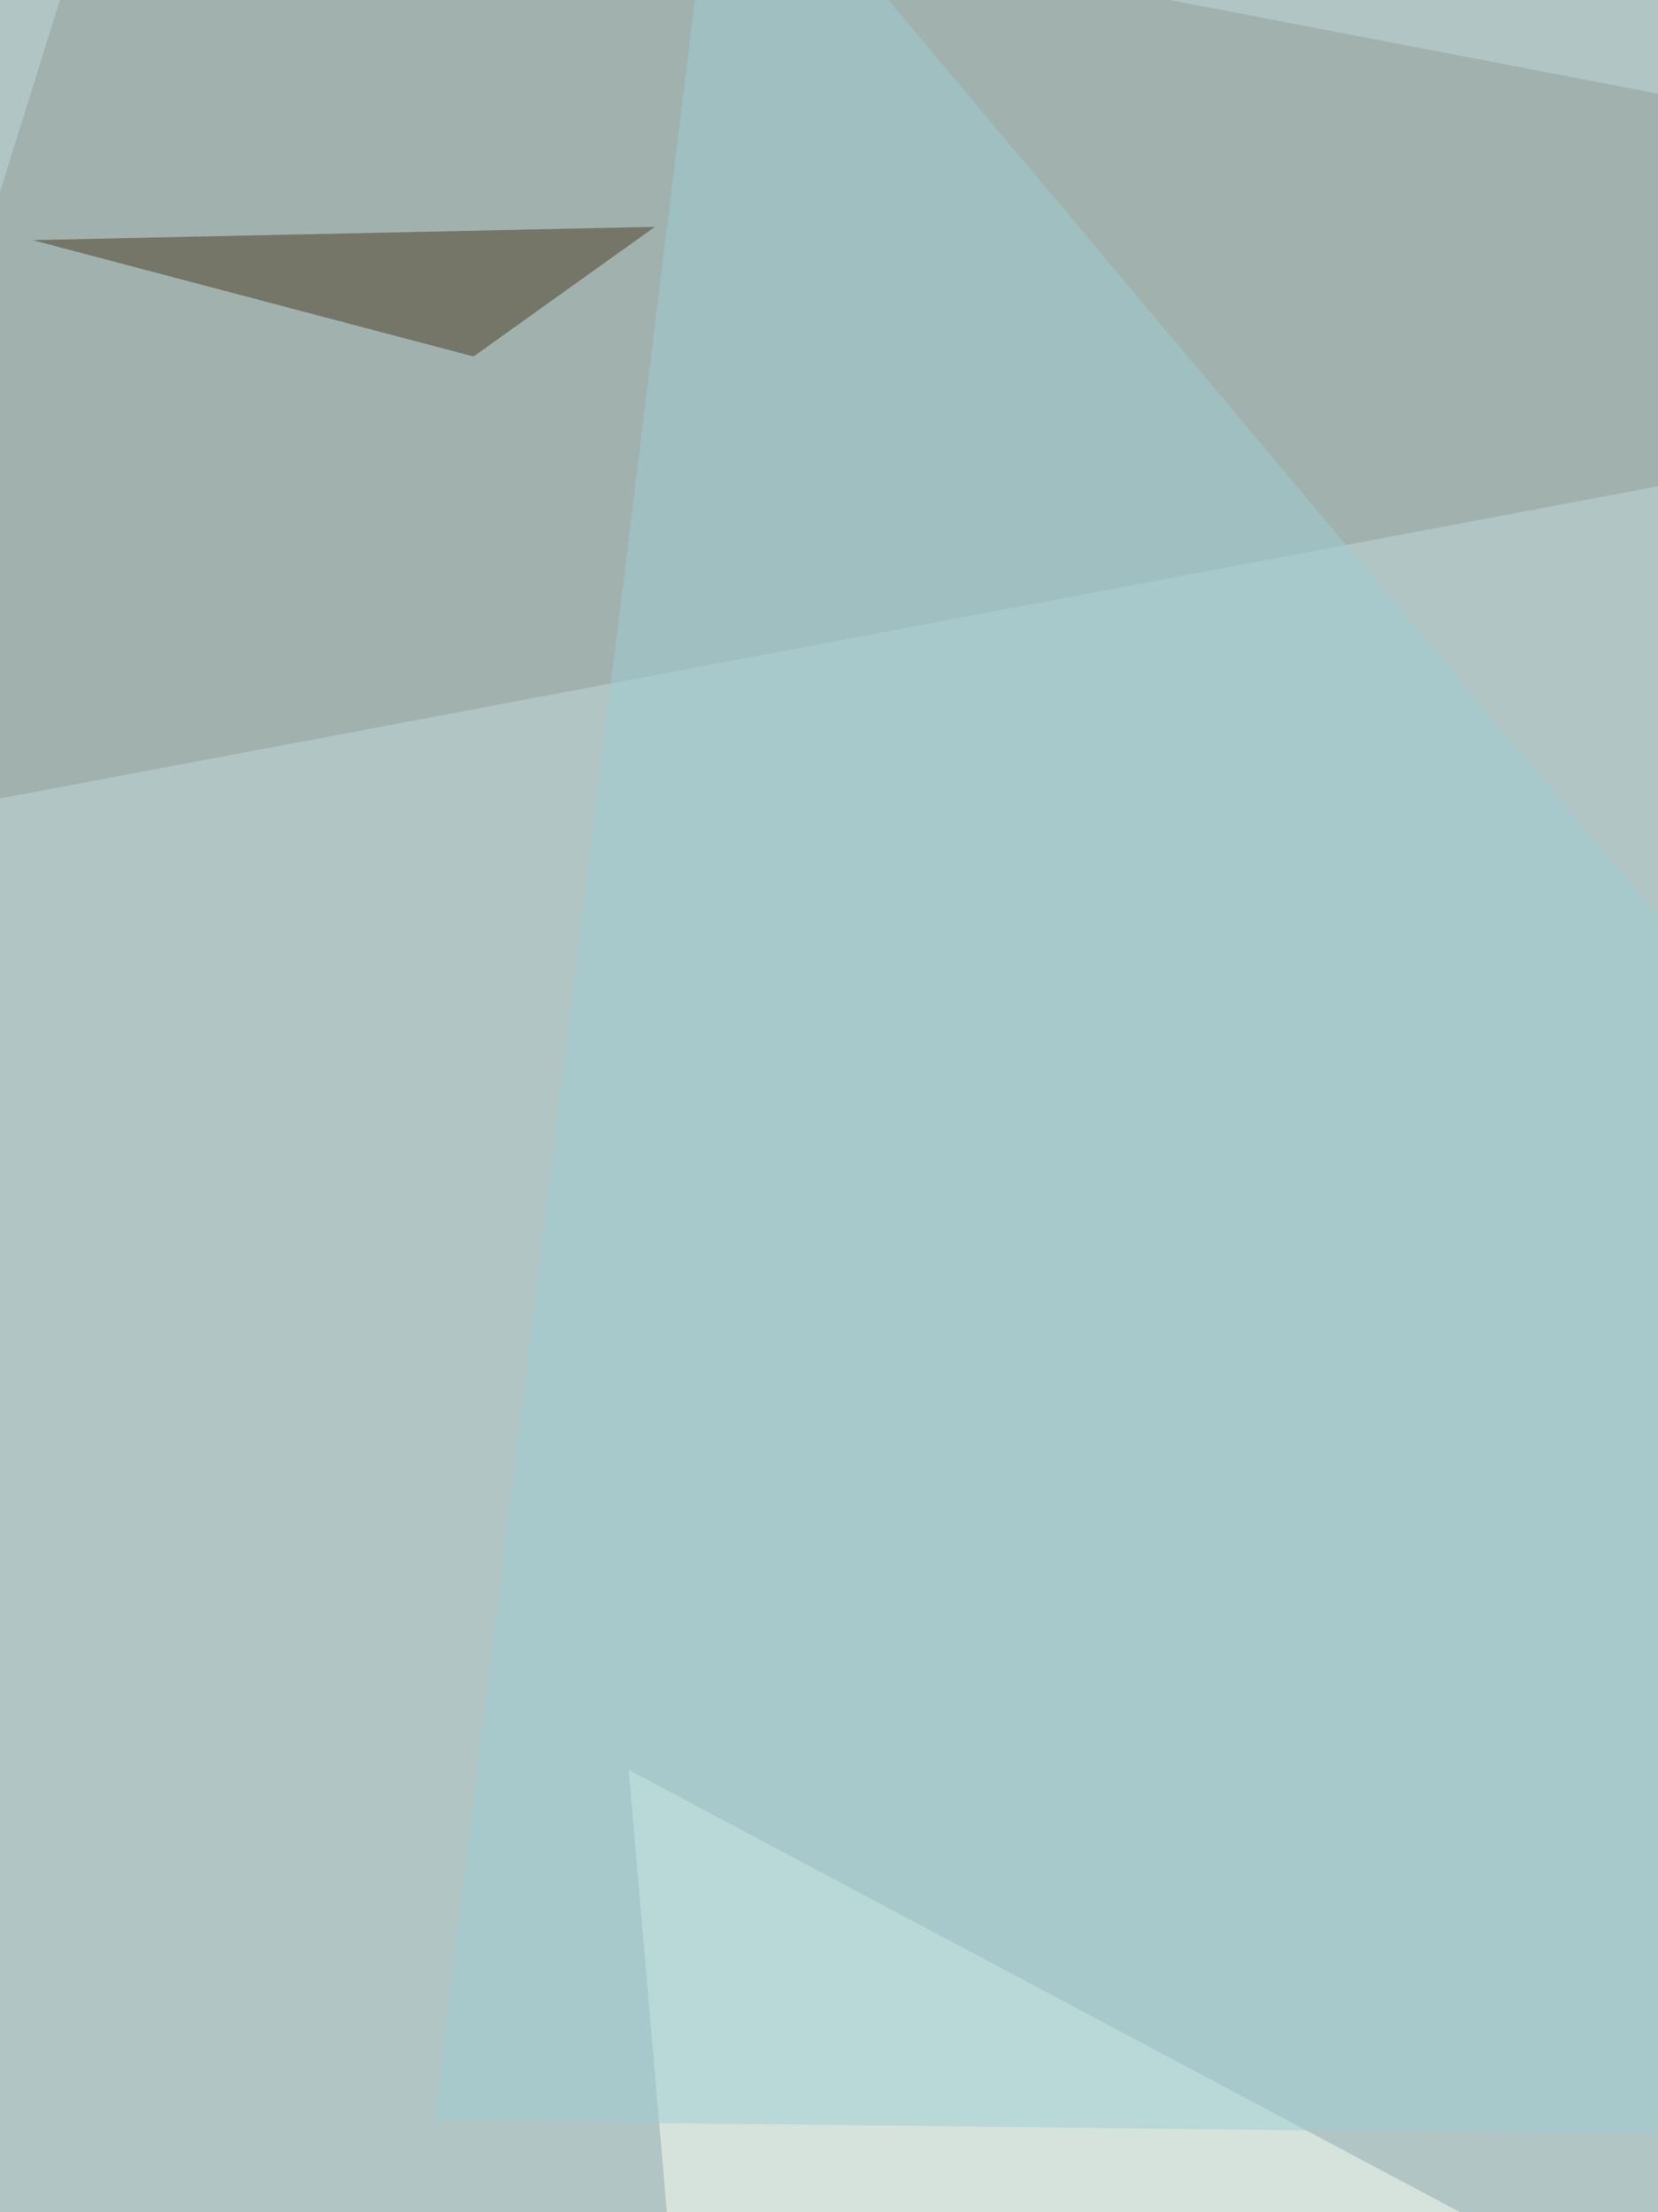
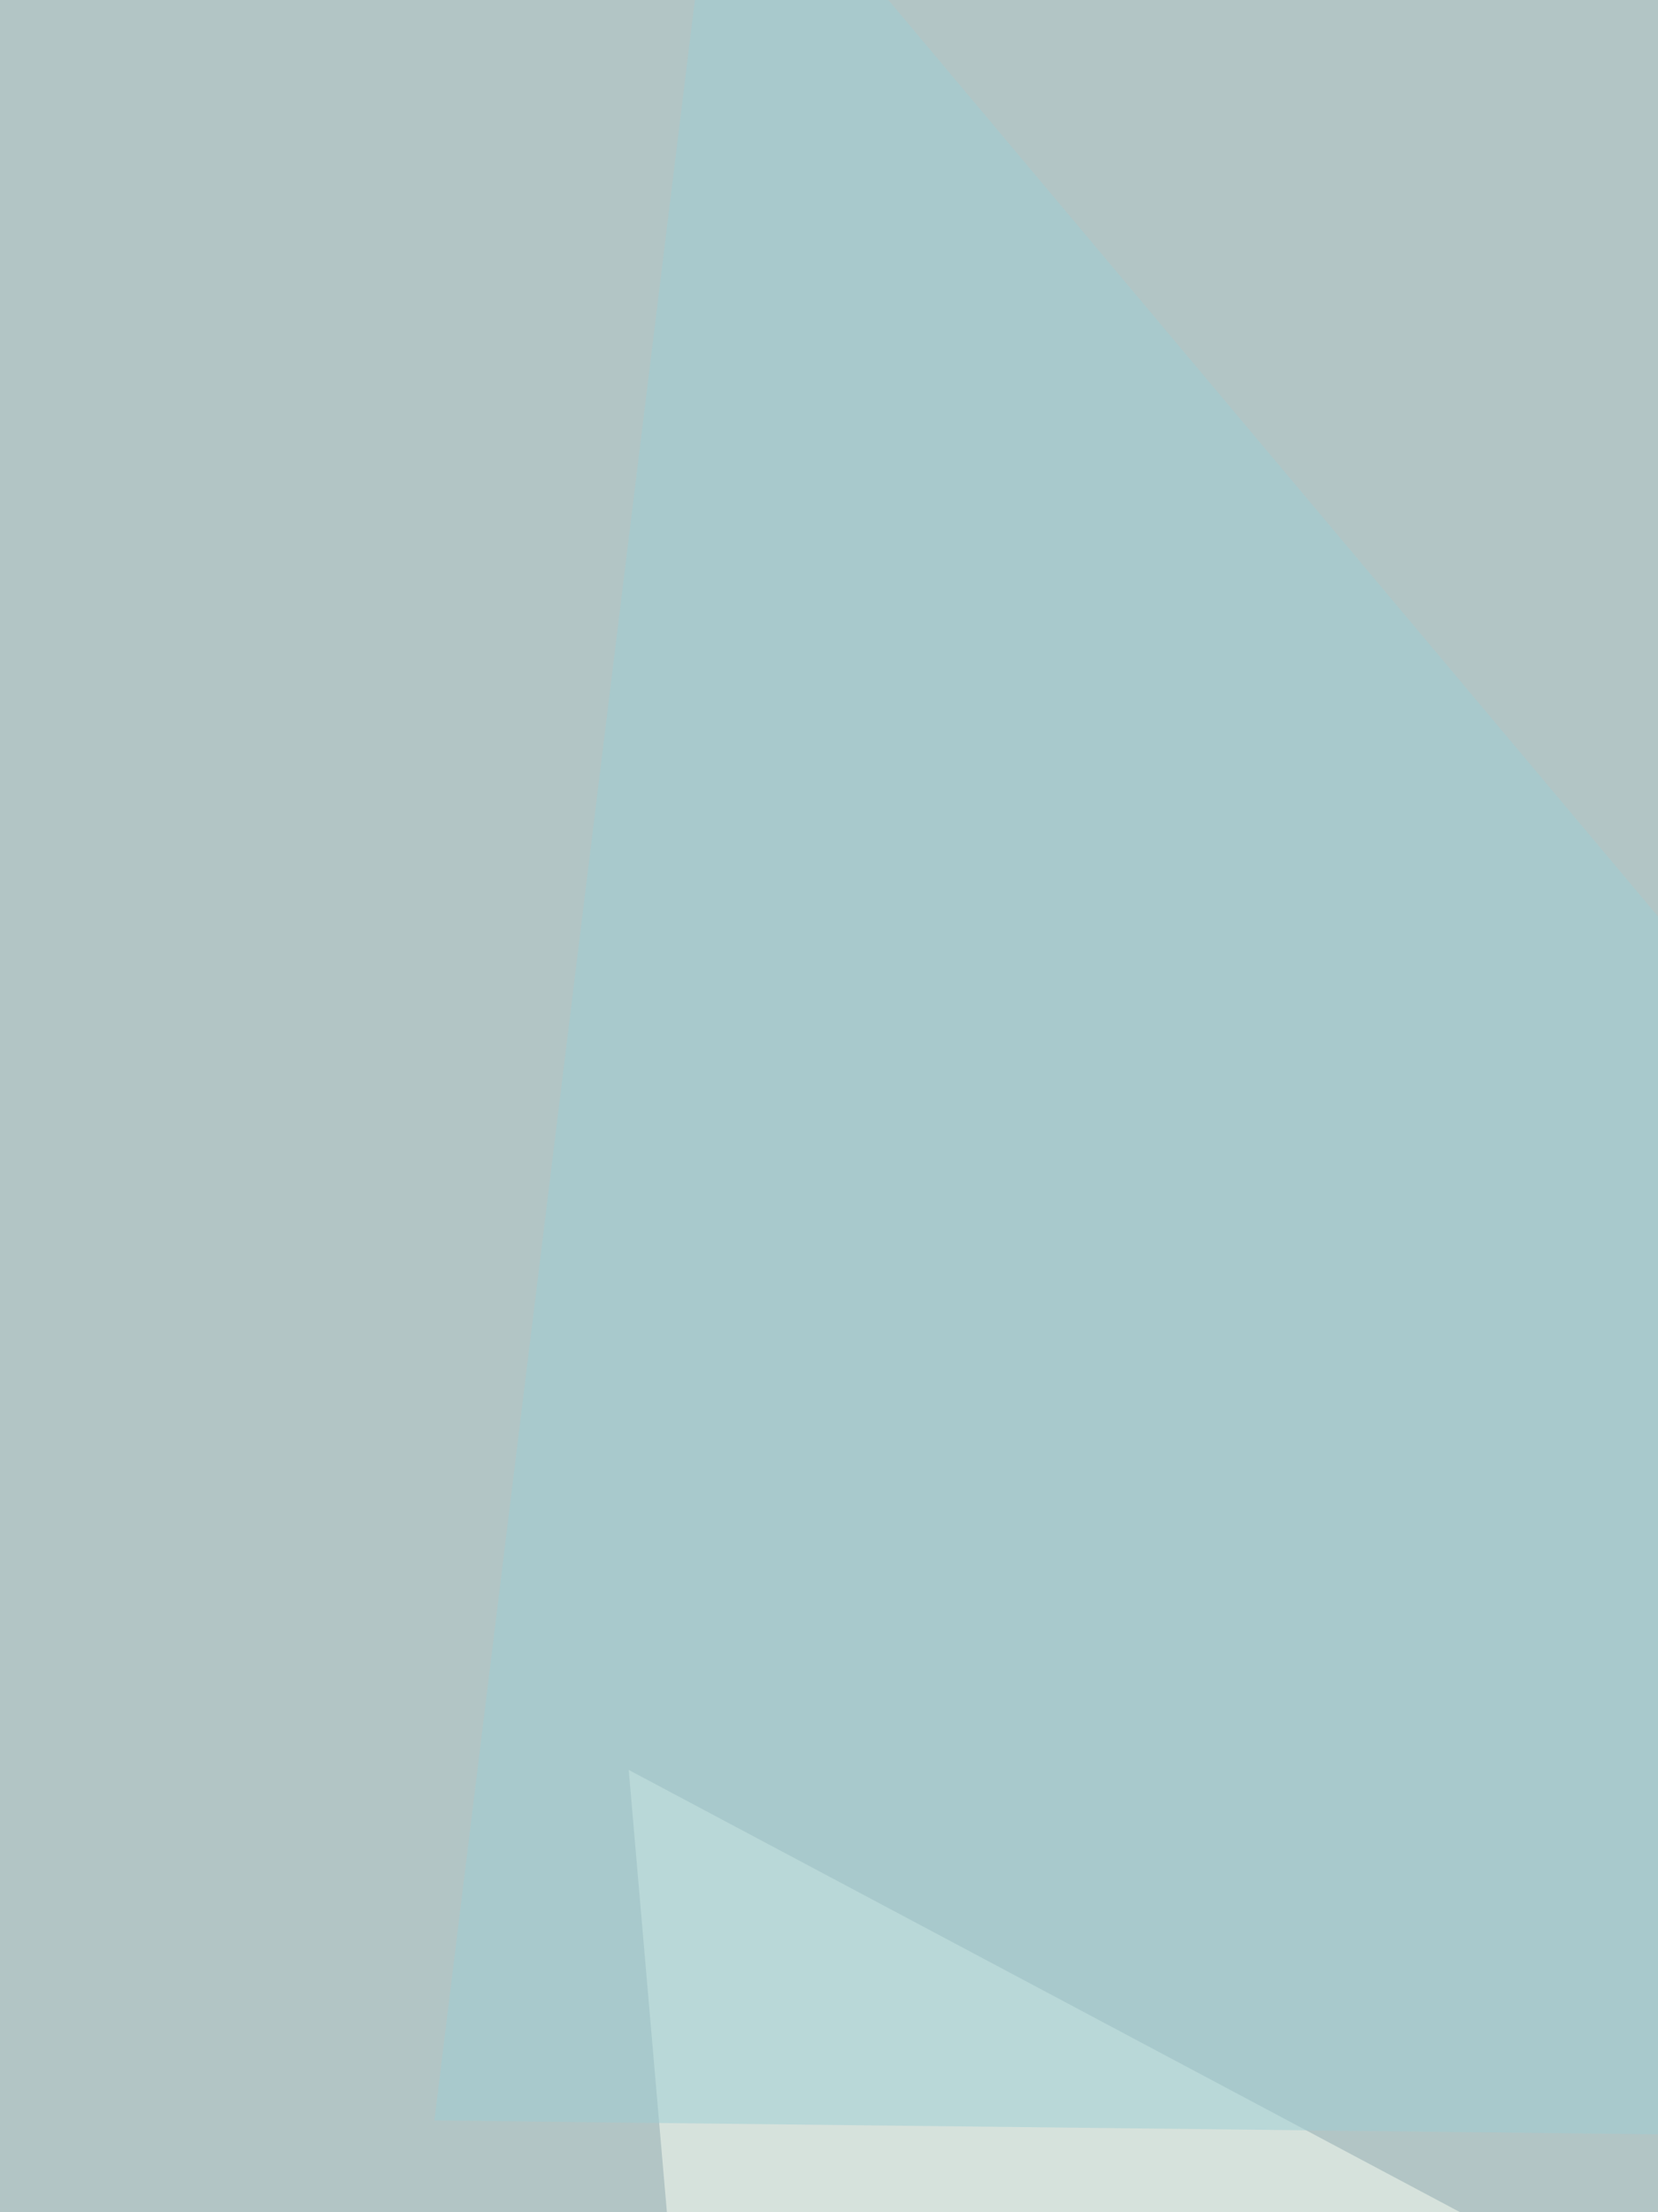
<svg xmlns="http://www.w3.org/2000/svg" width="500" height="667">
  <filter id="a">
    <feGaussianBlur stdDeviation="55" />
  </filter>
  <rect width="100%" height="100%" fill="#b2c5c5" />
  <g filter="url(#a)">
    <g fill-opacity=".5">
      <path fill="#fbfff4" d="M221 897.4L741 827 189.6 533.7z" />
-       <path fill="#909f99" d="M811.4 88L37-60.6l-97.7 312.8z" />
      <path fill="#9eced5" d="M217-60.6l-86 700 680.4 7.7z" />
-       <path fill="#4a3d20" d="M197.5 68.4l-187.7 4 133 35.1z" />
    </g>
  </g>
</svg>